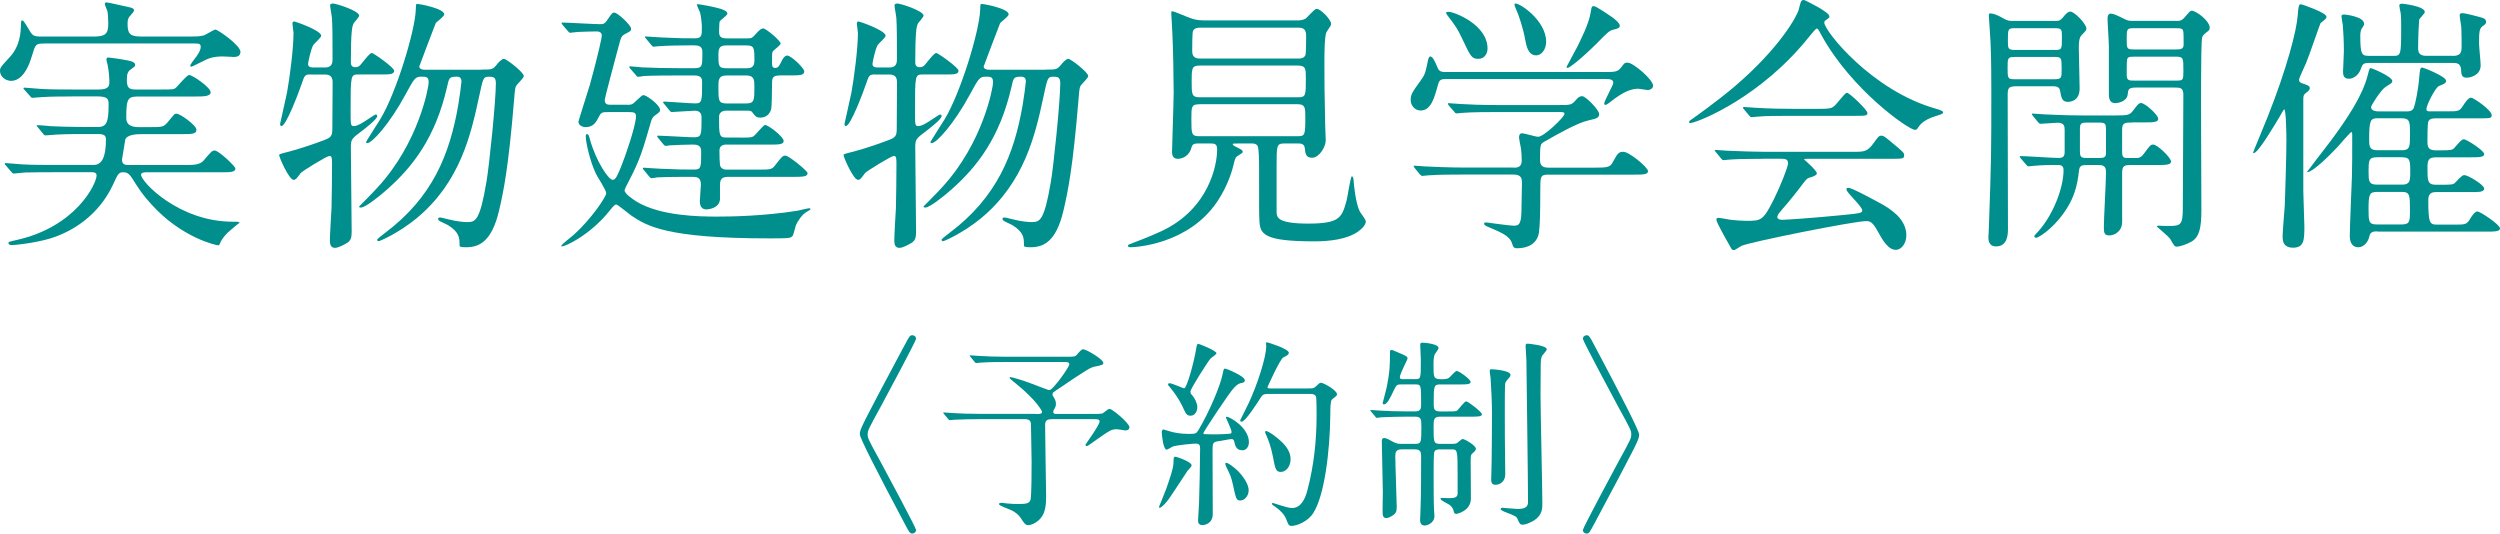
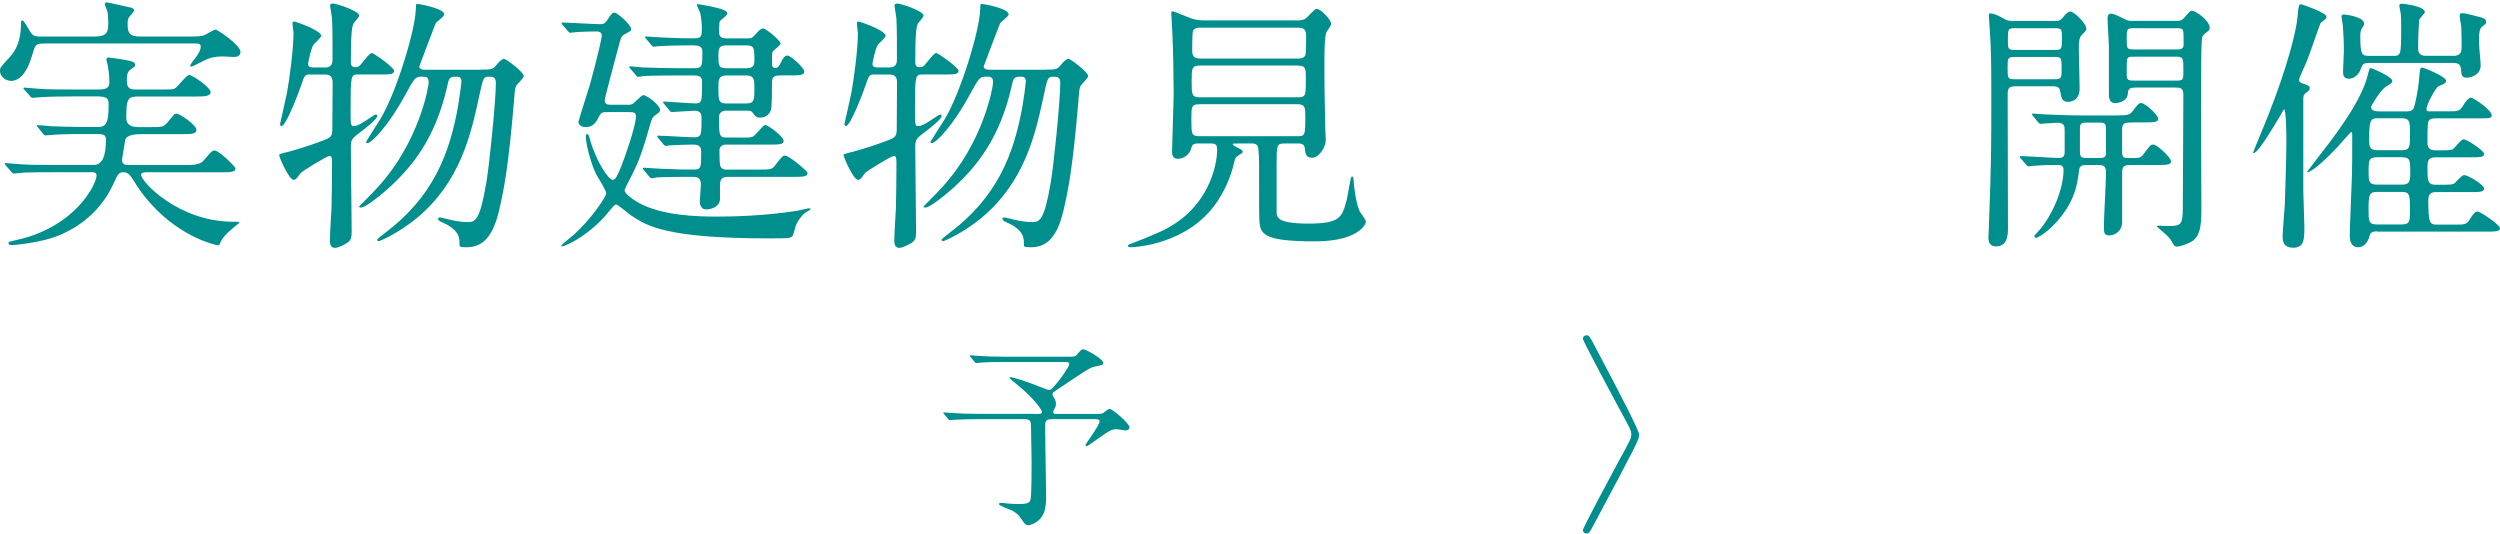
<svg xmlns="http://www.w3.org/2000/svg" id="_レイヤー_2" data-name="レイヤー 2" viewBox="0 0 613.93 131.03">
  <defs>
    <style>
      .cls-1 {
        fill: #008f8d;
      }
    </style>
  </defs>
  <g id="_レイヤー_3" data-name="レイヤー 3">
    <g>
      <path class="cls-1" d="m10.96,10.69c-2.24,0-2.24.13-3.1,2.97-1.78,6.2-4.55,6.2-5.15,6.2-1.25,0-2.71-.99-2.71-2.44,0-.86.26-1.06,2.31-3.3,2.71-2.84,2.77-6.4,2.84-7.85,0-1.12.07-1.25.26-1.25.33,0,.53.26,1.98,2.71.59.92.86,1.25,2.77,1.25h12.67c2.97,0,3.76-.53,3.76-3.17,0-.79-.07-2.31-.2-3.04-.07-.26-.66-1.52-.66-1.78,0-.13.07-.4.46-.4s4.95,1.06,5.54,1.19c.46.07,1.19.26,1.19.79,0,.33-1.06,1.39-1.19,1.58-.26.4-.4.79-.4,1.65,0,2.24.4,3.17,3.17,3.17h12.34c1.12,0,2.11,0,3.17-.26.46-.13,2.51-1.45,2.9-1.45.53,0,6.14,3.83,6.14,5.48,0,.92-.73,1.25-1.52,1.25-.46,0-2.38-.13-2.77-.13-2.57,0-3.7.53-5.08,1.25-.33.13-2.44,1.25-2.64,1.25-.13,0-.33,0-.33-.2,0-.33,1.12-1.78,1.19-1.85.4-.46,1.39-1.85,1.39-2.77,0-.86-.46-.86-1.78-.86H10.96Zm6.67,13c-1.52,0-4.75,0-6.93.13-.46,0-2.31.2-2.71.2-.26,0-.4-.13-.53-.33l-1.58-1.78c-.07-.07-.13-.2-.13-.26s.13-.13.26-.13c.26,0,3.56.26,4.22.33,2.11.13,5.94.13,7.72.13h6.27c2.38,0,2.64-.79,2.64-1.85,0-.99-.13-2.84-.46-4.36-.07-.2-.26-.86-.26-1.12,0-.33.13-.53.46-.53s3.17.4,4.82.73c.86.2,1.78.4,1.78,1.12,0,.33-.33.53-1.06,1.06-.73.46-.99,1.12-.99,2.57,0,1.78.4,2.38,2.11,2.38h6.4c2.71,0,3.04,0,3.56-.46.53-.46,2.64-3.1,3.23-3.1.86,0,5.28,3.1,5.28,4.22,0,1.06-1.85,1.06-3.56,1.06h-13.66c-3.04,0-3.5.07-3.5,5.28,0,2.11,1.98,2.24,3.1,2.24h2.51c3.17,0,3.5,0,4.49-1.12.26-.33,1.52-1.85,1.72-2.05.13-.07.26-.13.53-.13.86,0,4.88,2.84,4.88,3.96,0,1.06-1.19,1.06-3.56,1.06h-9.9c-1.39,0-3.63.13-4.03,1.39,0,.07-.79,4.75-.79,4.88,0,1.06.59,1.32,1.58,1.32h13.73c2.05,0,3.83,0,4.75-1.12,1.85-2.18,2.05-2.44,2.71-2.44.99,0,5.08,3.89,5.08,4.42,0,.92-1.32.92-3.5.92h-18.48c-.07,0-1.19,0-1.19.59,0,1.78,9.31,11.55,22.5,11.55,1.39,0,1.65,0,1.65.26,0,0-2.51,2.05-2.9,2.44-1.06,1.12-1.52,1.78-1.78,2.44-.2.46-.26.66-.53.66-.4,0-8.91-1.78-16.37-10.03-2.18-2.38-2.84-3.43-4.82-6.53-.33-.46-.86-1.39-2.05-1.39s-1.39.4-2.51,2.9c-3.7,7.99-10.36,11.75-15.38,13.33-3.96,1.19-8.78,1.65-9.31,1.65-.4,0-1.06,0-1.06-.46,0-.33.07-.33,1.78-.73,14.85-3.23,19.86-13.92,19.86-15.9,0-.73-.73-.79-1.06-.79h-9.63c-1.52,0-4.75,0-6.93.07-.46,0-2.31.26-2.71.26-.26,0-.4-.2-.53-.33l-1.58-1.85c-.07-.07-.13-.2-.13-.2,0-.13.13-.2.26-.2.26,0,3.56.26,4.22.33,2.11.13,5.94.13,7.72.13h9.63c1.98,0,3.04-1.78,3.04-6.27,0-.99-.46-1.32-2.05-1.32h-3.1c-1.91,0-4.49,0-6.93.13-.46,0-2.31.2-2.71.2-.33,0-.33-.07-.53-.26l-1.39-1.72c-.07-.07-.33-.33-.33-.4s.13-.13.26-.13c.53,0,2.84.2,3.3.26,1.39.07,5.35.2,8.65.2h2.71c2.18,0,2.77-.92,2.77-5.41,0-1.32,0-2.11-2.77-2.11h-6.33Z" />
      <path class="cls-1" d="m76.3,18.28c-1.45,0-1.52.26-2.24,2.38-.59,1.72-3.76,10.3-4.95,10.3-.26,0-.33-.33-.33-.53.07-.4,1.32-5.81,1.72-7.79.59-3.23,1.58-10.62,1.58-14.52,0-.33-.26-1.98-.26-2.31s.07-.53.46-.53c.2,0,6.6,2.18,6.6,3.5,0,.46-1.72,1.91-1.91,2.24-.59.79-1.32,4.36-1.32,4.69,0,.86.86.86,1.39.86h2.84c1.78,0,1.78-1.39,1.78-2.11,0-3.43,0-7.99-.13-9.83,0-.53-.46-2.77-.46-3.3,0-.46.53-.46.73-.46.73,0,6.4,1.78,6.4,2.97,0,.4-1.32,1.72-1.45,2.05-.26.73-.59,1.78-.59,9.37,0,.33,0,1.25,1.06,1.25.59,0,.92-.2,1.19-.46.46-.46,2.31-3.04,2.9-3.04.4,0,5.48,3.56,5.48,4.36,0,.92-1.19.92-3.17.92h-5.54c-1.98,0-1.98.07-1.98,8.98,0,3.37,0,3.7.79,3.7.86,0,2.11-.79,2.9-1.32,2.11-1.39,2.31-1.52,2.51-1.52.26,0,.33.2.33.4,0,.79-3.43,3.37-3.76,3.63-2.38,1.78-2.71,2.05-2.71,3.83,0,3.3.2,17.95.2,20.92,0,1.45-.2,2.11-1.06,2.71-.79.46-2.18,1.25-3.04,1.25-.99,0-1.25-.79-1.25-1.78,0-1.32.33-6.86.4-7.99.07-2.64.13-8.51.13-10.69,0-1.52,0-2.11-.66-2.11-.59,0-6.73,3.76-7.06,4.22-.92,1.25-1.19,1.65-1.72,1.65-1.12,0-3.56-5.54-3.56-6.14,0-.2,1.19-.46,1.39-.53.4-.07,4.36-1.06,9.7-3.1,1.52-.59,1.98-.92,1.98-2.64,0-1.39.07-9.77.07-11.22.07-1.85-.66-2.24-2.05-2.24h-3.3Zm41.84-1.19c2.57,0,2.84,0,3.76-1.12.46-.59,1.32-1.52,1.85-1.52.59,0,4.88,3.3,4.88,4.22,0,.53-1.65,1.98-1.85,2.38-.26.46-.33.79-.53,3.43-1.39,16.7-2.57,22.44-3.7,27.26-1.85,7.85-5.08,8.98-8.12,8.98-1.58,0-1.58-.2-1.58-.59,0-1.65,0-3.1-2.9-4.88-.26-.13-1.65-.79-1.91-.92-.33-.2-.46-.46-.46-.59,0-.33.4-.33.53-.33.26,0,1.45.33,1.78.4,2.51.66,4.36.73,4.75.73,2.05,0,3.17-.07,4.82-9.9.66-3.76,2.31-19.8,2.31-24.22,0-1.58-.73-1.58-1.78-1.58-1.32,0-1.39.46-2.31,4.75-2.05,9.57-4.69,21.12-15.31,29.96-4.49,3.7-9.11,5.68-9.37,5.68-.07,0-.4-.07-.4-.33,0-.2,1.19-1.12,1.98-1.72,11.68-8.78,15.84-19.27,17.95-31.35.33-1.98.79-5.41.79-5.81,0-.53-.13-1.19-1.12-1.19-1.91,0-1.91.26-2.44,2.64-2.84,12.27-8.32,19.4-14.65,25.01-2.11,1.91-5.48,4.49-6.47,4.49-.13,0-.46,0-.46-.26.4-.4,3.43-3.43,4.55-4.69,10.16-11.02,12.54-24.68,12.54-25.74,0-1.45-.59-1.45-1.85-1.45-1.45,0-1.72.46-3.83,4.36-3.96,7.33-8.25,11.95-9.37,11.95-.2,0-.33-.07-.33-.26,0-.13,2.97-4.75,3.5-5.61,3.89-6.4,8.51-21.58,8.71-26.79.07-1.32,0-1.52.4-1.52.46,0,6.6,1.12,6.6,2.57,0,.53-1.85,1.78-2.11,2.18-.73,1.85-3.37,8.84-4.03,10.62,0,.59.73.79,1.19.79h13.99Z" />
      <path class="cls-1" d="m154.04,25.74c.99,0,1.25-.07,1.91-.73,1.58-1.45,1.72-1.65,2.11-1.65.66,0,4.03,2.38,4.03,3.63,0,.4-.07.53-1.19,1.32-.73.46-.92,1.19-1.06,1.65-1.85,6.4-2.64,9.24-5.28,14.25-.13.26-1.19,2.24-1.19,2.51,0,.86,2.18,2.31,3.04,2.84,5.87,3.5,15.31,3.63,19.73,3.63,3.3,0,11.55-.13,19.73-1.45.59-.13,2.51-.59,2.71-.59.26,0,.46,0,.46.2,0,.13-.13.2-1.12.79-.86.53-1.98,1.98-2.51,3.3-.13.33-.53,2.24-.79,2.51-.53.59-1.06.59-5.74.59-25.41,0-30.09-3.1-33.86-5.61-.59-.4-3.3-2.71-3.7-2.71s-.79.53-1.72,1.65c-4.55,5.68-10.62,8.65-11.68,8.65-.07,0-.07-.07-.07-.13,0-.4,2.71-2.38,3.17-2.84,4.22-3.83,7.85-9.24,7.85-10.1,0-.79-2.18-4.03-2.51-4.75-1.58-3.3-2.51-7.92-2.51-9.17,0-.2,0-.59.26-.59.4,0,.53.33.79,1.39,1.52,5.35,4.55,9.83,5.54,9.83.73,0,1.06-.79,2.04-3.1,1.19-2.9,3.7-10.36,3.7-12.47,0-.92-.46-1.06-1.65-1.06h-5.15c-1.25,0-1.72,0-2.18.92-.79,1.52-1.45,2.77-3.37,2.77-.92,0-1.78-.53-1.78-1.32,0-.26,2.44-7.79,2.84-9.17,2.05-7.46,2.9-11.55,2.9-11.95,0-.79-.59-1.06-1.19-1.06-1.58,0-3.17.07-4.75.13-.26,0-1.52.2-1.78.2s-.4-.13-.59-.4l-1.32-1.52c-.2-.33-.26-.4-.26-.46,0-.13.13-.13.26-.13,1.25,0,7.72.4,9.17.4.92,0,1.19-.13,1.78-.99,1.12-1.65,1.25-1.85,1.78-1.85.73,0,4.09,3.04,4.09,3.96,0,.53-.13.59-1.39,1.25-.99.53-1.06.73-1.65,2.97-.66,2.44-3.43,12.8-3.43,13.26,0,1.19.73,1.19,1.72,1.19h3.76Zm27.72,8.05c1.85,0,2.71,0,3.17-.26.59-.26,2.44-2.84,2.97-2.84.73,0,4.55,2.84,4.55,3.96,0,.86-1.39.86-3.5.86h-10.69c-.92,0-1.58.46-1.58,1.45,0,.73,0,3.56.26,3.96.2.4.73.73,1.32.73h7.92c3.04,0,3.37,0,4.22-1.12,1.65-2.11,1.78-2.31,2.51-2.31.79,0,5.41,3.76,5.41,4.29,0,.92-1.32.92-3.5.92h-16.1c-1.85,0-1.91,1.06-1.91,2.31v3.3c-.26,2.05-2.64,2.38-3.37,2.38-1.58,0-1.58-1.65-1.58-1.98,0-.66.26-3.56.26-4.16,0-1.85-1.12-1.85-2.38-1.85-1.52,0-6.07,0-8.38.13-.2.07-1.19.2-1.39.2s-.33-.2-.59-.46l-1.25-1.52c-.26-.26-.26-.33-.26-.4,0-.13.07-.2.2-.2.26,0,3.5.26,4.16.26,4.69.2,5.35.2,8.18.2,1.78,0,1.78-.46,1.78-4.49,0-1.52-1.06-1.65-2.11-1.65-1.32,0-4.49.13-5.67.2-.13.07-.79.13-.92.13-.2,0-.33-.13-.59-.4l-1.25-1.52c-.2-.2-.26-.33-.26-.46s.07-.13.2-.13c1.39,0,7.46.4,8.71.4,1.98,0,1.98-.46,1.98-4.75,0-.53,0-1.78-1.65-1.78-.79,0-5.15.33-5.68.33-.2,0-.33-.13-.59-.46l-1.25-1.52c-.26-.26-.26-.33-.26-.4,0-.13.07-.2.2-.2.73,0,6.47.46,7.72.46,1.65,0,1.65-.59,1.65-5.41,0-1.45-1.32-1.45-2.04-1.45h-3.96c-1.52,0-6.01,0-8.32.13-.26.07-1.19.2-1.45.2-.2,0-.33-.2-.53-.46l-1.32-1.52c-.26-.26-.26-.33-.26-.4,0-.13.07-.2.26-.2.46,0,2.51.26,2.9.26,3.04.13,5.94.2,9.04.2h3.7c2.05,0,2.05-.46,2.05-3.96,0-1.65-1.12-1.65-2.64-1.65-2.71,0-6.14.07-7.92.2-.2,0-1.19.13-1.39.13-.26,0-.33-.13-.59-.4l-1.25-1.52c-.26-.33-.33-.33-.33-.46s.13-.13.26-.13c.26,0,3.5.26,4.16.26,4.42.2,5.21.2,7.79.2,1.78,0,1.78-.66,1.78-2.84,0-.79-.26-2.97-.46-3.56-.13-.26-.79-1.72-.79-1.85s.2-.13.26-.13c.46,0,4.62.79,5.54,1.12.66.2,1.72.59,1.72,1.19,0,.46-1.78,1.58-1.91,1.98-.07.13-.13,1.98-.13,2.38,0,1.06.2,1.72,1.85,1.72h5.21c.99,0,1.12-.13,2.18-1.32.66-.73,1.12-1.12,1.58-1.12.73,0,4.29,3.04,4.29,3.7,0,.4-1.52,1.52-1.78,1.78-.33.33-.33.59-.33,2.57,0,1.12,0,1.65.79,1.65.73,0,.99-.46,1.65-1.85.26-.53.73-1.19,1.32-1.19.92,0,4.16,3.1,4.16,3.89,0,.99-1.19.99-3.56.99h-2.31c-2.05,0-2.05.73-2.05,2.18,0,2.05-.07,5.48-.2,6.07-.46,1.72-1.78,2.11-2.64,2.11-1.06,0-1.32-.4-1.85-1.12-.4-.59-.66-.59-1.85-.59h-4.75c-1.39,0-1.72.99-1.72,1.39,0,4.55,0,5.21,1.72,5.21h3.5Zm-3.23-22.64c-1.45,0-2.11.26-2.11,2.18,0,2.9,0,3.43,2.11,3.43h4.62c.92,0,2.11,0,2.11-1.78,0-3.3,0-3.83-2.11-3.83h-4.62Zm-.2,7.39c-1.91,0-1.91,1.19-1.91,2.77,0,3.3,0,4.09,1.91,4.09h4.95c1.98,0,1.98-.86,1.98-4.03,0-1.65,0-2.84-1.98-2.84h-4.95Z" />
      <path class="cls-1" d="m214.9,18.28c-1.45,0-1.52.26-2.24,2.38-.59,1.72-3.76,10.3-4.95,10.3-.26,0-.33-.33-.33-.53.07-.4,1.32-5.81,1.72-7.79.59-3.23,1.58-10.62,1.58-14.52,0-.33-.26-1.98-.26-2.31s.07-.53.46-.53c.2,0,6.6,2.18,6.6,3.5,0,.46-1.72,1.91-1.91,2.24-.59.79-1.32,4.36-1.32,4.69,0,.86.86.86,1.39.86h2.84c1.78,0,1.78-1.39,1.78-2.11,0-3.43,0-7.99-.13-9.83,0-.53-.46-2.77-.46-3.3,0-.46.53-.46.73-.46.73,0,6.4,1.78,6.4,2.97,0,.4-1.32,1.72-1.45,2.05-.26.73-.59,1.78-.59,9.37,0,.33,0,1.25,1.06,1.25.59,0,.92-.2,1.19-.46.46-.46,2.31-3.04,2.9-3.04.4,0,5.48,3.56,5.48,4.36,0,.92-1.19.92-3.17.92h-5.54c-1.98,0-1.98.07-1.98,8.98,0,3.37,0,3.7.79,3.7.86,0,2.11-.79,2.9-1.32,2.11-1.39,2.31-1.52,2.51-1.52.26,0,.33.2.33.4,0,.79-3.43,3.37-3.76,3.63-2.38,1.78-2.71,2.05-2.71,3.83,0,3.3.2,17.95.2,20.92,0,1.45-.2,2.11-1.06,2.71-.79.46-2.18,1.25-3.04,1.25-.99,0-1.25-.79-1.25-1.78,0-1.32.33-6.86.4-7.99.07-2.64.13-8.51.13-10.69,0-1.52,0-2.11-.66-2.11-.59,0-6.73,3.76-7.06,4.22-.92,1.25-1.19,1.65-1.72,1.65-1.12,0-3.56-5.54-3.56-6.14,0-.2,1.19-.46,1.39-.53.4-.07,4.36-1.06,9.7-3.1,1.52-.59,1.98-.92,1.98-2.64,0-1.39.07-9.77.07-11.22.07-1.85-.66-2.24-2.05-2.24h-3.3Zm41.84-1.19c2.57,0,2.84,0,3.76-1.12.46-.59,1.32-1.52,1.85-1.52.59,0,4.88,3.3,4.88,4.22,0,.53-1.65,1.98-1.85,2.38-.26.46-.33.79-.53,3.43-1.39,16.7-2.57,22.44-3.7,27.26-1.85,7.85-5.08,8.98-8.12,8.98-1.58,0-1.58-.2-1.58-.59,0-1.65,0-3.1-2.9-4.88-.26-.13-1.65-.79-1.91-.92-.33-.2-.46-.46-.46-.59,0-.33.4-.33.53-.33.26,0,1.45.33,1.78.4,2.51.66,4.36.73,4.75.73,2.05,0,3.17-.07,4.82-9.9.66-3.76,2.31-19.8,2.31-24.22,0-1.58-.73-1.58-1.78-1.58-1.32,0-1.39.46-2.31,4.75-2.05,9.57-4.69,21.12-15.31,29.96-4.49,3.7-9.11,5.68-9.37,5.68-.07,0-.4-.07-.4-.33,0-.2,1.19-1.12,1.98-1.72,11.68-8.78,15.84-19.27,17.95-31.35.33-1.98.79-5.41.79-5.81,0-.53-.13-1.19-1.12-1.19-1.91,0-1.91.26-2.44,2.64-2.84,12.27-8.32,19.4-14.65,25.01-2.11,1.91-5.48,4.49-6.47,4.49-.13,0-.46,0-.46-.26.4-.4,3.43-3.43,4.55-4.69,10.16-11.02,12.54-24.68,12.54-25.74,0-1.45-.59-1.45-1.85-1.45-1.45,0-1.72.46-3.83,4.36-3.96,7.33-8.25,11.95-9.37,11.95-.2,0-.33-.07-.33-.26,0-.13,2.97-4.75,3.5-5.61,3.89-6.4,8.51-21.58,8.71-26.79.07-1.32,0-1.52.4-1.52.46,0,6.6,1.12,6.6,2.57,0,.53-1.85,1.78-2.11,2.18-.73,1.85-3.37,8.84-4.03,10.62,0,.59.73.79,1.19.79h13.99Z" />
      <path class="cls-1" d="m294.09,35.24c-.4,0-1.25,0-1.45.86-.53,2.18-2.24,2.9-3.43,2.9-.92,0-1.39-.59-1.39-1.72,0-1.19.4-12.34.4-14.52,0-3.43-.13-10.95-.33-14.78,0-.73-.26-4.29-.26-4.69,0-.2,0-.53.2-.53.53,0,3.89,1.52,4.62,1.72.53.2,1.52.53,3.17.53h22.83c.79,0,1.25,0,2.11-.4.46-.26,2.18-2.44,2.77-2.44.99,0,3.56,2.64,3.56,3.7,0,.26-.2.59-.26.66-.13.2-.73,1.12-.86,1.32-.53.92-.53,5.74-.53,7.46,0,4.69,0,6.67.2,15.77,0,.46.13,2.84.13,3.37,0,1.58-1.58,4.29-3.37,4.29-1.52,0-1.65-1.06-1.78-2.38-.13-1.12-1.06-1.12-1.58-1.12h-3.56c-1.78,0-1.78.66-1.78,5.35v11.28c0,1.45,0,3.04,7.85,3.04s8.18-1.65,9.31-5.54c.26-.92.99-6.07,1.32-6.07.13,0,.33.2.4.66.07,1.32.53,6.01,1.58,8.05.2.33,1.45,1.91,1.45,2.38,0,.66-.73,1.65-1.85,2.44-2.77,1.98-7.13,2.44-10.76,2.44-12.8,0-13.4-1.85-13.53-5.35-.07-1.19-.07-2.38-.07-12.74,0-1.19,0-4.82-.4-5.41-.4-.53-.99-.53-1.32-.53h-3.5c-1.12,0-1.25,0-1.25.2,0,.26.73.59.99.73,1.19.59,1.45.73,1.45,1.06s-.07.33-.92.86c-.79.46-.92.73-1.12,1.58-.4,1.78-1.45,5.74-4.16,9.77-7.13,10.69-20.39,11.28-21.32,11.28-.26,0-.66-.07-.66-.33,0-.2.26-.4.53-.46,1.91-.73,4.88-1.85,7.72-3.17,11.81-5.54,13.66-16.5,13.66-20,0-1.32-.46-1.52-1.58-1.52h-3.23Zm.53-9.64c-2.05,0-2.05.59-2.05,3.56,0,3.76,0,4.29,1.98,4.29h24.15c1.78,0,1.85-.33,1.85-4.69,0-2.24,0-3.17-1.91-3.17h-24.02Zm.13-9.5c-2.11,0-2.11.59-2.11,3.96,0,3.1,0,3.83,1.98,3.83h24.15c1.91,0,1.91-.46,1.91-4.62,0-2.38,0-3.17-1.98-3.17h-23.96Zm.13-9.31c-.59,0-1.52,0-1.91.79-.2.4-.2,4.16-.2,5.02,0,1.78,1.32,1.78,2.18,1.78h23.82c.46,0,1.39,0,1.78-.79.2-.4.2-3.96.2-4.55,0-.92,0-2.24-1.72-2.24h-24.15Z" />
-       <path class="cls-1" d="m393.88,17.69c2.57,0,3.37,0,4.22-1.12.73-.99.86-1.19,1.58-1.19,1.39,0,6.27,4.16,6.27,5.68,0,.73-.86,1.06-1.32,1.06-.2,0-2.05-.33-2.31-.33-1.58,0-3.56.59-6.93,3.3-.53.4-.86.66-1.19.66-.13,0-.26-.13-.26-.26,0-.73,2.24-4.55,2.24-5.15,0-.86-.86-.92-1.78-.92h-39.13c-1.19,0-1.78,0-2.11,1.32-.86,3.04-1.65,6.4-4.29,6.4-1.39,0-2.44-1.19-2.44-2.57s.33-1.85,2.38-4.69c1.12-1.52,1.25-1.98,1.91-5.28.07-.2.2-.73.53-.73.59,0,1.12,1.19,1.85,2.9.4.92,1.25.92,1.91.92h38.87Zm-22.24,23.49c.79,0,2.05,0,2.05-1.72,0-.79-.07-2.31-.2-3.1-.2-.99-.46-2.31-.46-2.57,0-.2,0-1.06.73-1.06.59,0,3.37.86,3.96.86,1.45,0,6.47-4.88,6.47-5.61,0-.46-.33-.46-1.25-.46h-15.51c-1.58,0-6.07,0-8.32.2-.26,0-1.19.13-1.45.13-.2,0-.33-.13-.53-.4l-1.32-1.52q-.26-.33-.26-.46c0-.13.13-.13.2-.13.46,0,2.44.2,2.9.2,1.91.13,5.35.26,9.11.26h14.91c2.97,0,3.23,0,4.22-1.12.66-.79,1.06-1.06,1.65-1.06.86,0,4.16,3.37,4.16,4.36s-.59,1.12-2.57,1.58c-2.77.59-7.72,3.43-10.96,5.28-.86.53-.99.59-.99,4.55,0,1.78,1.45,1.78,2.11,1.78h11.42c2.71,0,3.63-.07,4.22-1.12,1.25-2.24,1.45-2.77,2.71-2.77,1.45,0,6.07,3.83,6.07,4.75,0,.86-1.32.86-3.5.86h-21.05c-1.91,0-1.91.53-1.91,3.89,0,4.95-.07,8.58-.33,10.36-.46,2.77-2.77,3.83-5.35,3.83-.92,0-.99-.4-1.25-1.19-.53-1.78-2.57-2.64-5.35-3.83-.79-.33-1.52-.59-1.52-.99,0-.33.4-.33.59-.33.13,0,5.54.79,6.6.79,1.12,0,1.91,0,1.98-3.37,0-1.45.13-6.14.13-7.13,0-1.12-.2-2.05-2.05-2.05h-12.67c-1.58,0-6.07,0-8.38.2-.2,0-1.12.13-1.39.13-.2,0-.33-.13-.59-.4l-1.25-1.52q-.26-.33-.26-.46c0-.13.13-.13.2-.13.46,0,2.44.2,2.9.2,1.91.07,5.35.26,9.11.26h12.28Zm-15.91-38.28c1.32,0,9.57,3.1,9.57,9.04,0,1.25-.79,2.51-2.24,2.51-1.65,0-1.91-.53-3.89-4.75-1.32-2.77-1.52-3.04-3.83-6.07-.07-.13-.26-.46-.2-.59.07-.13.46-.13.59-.13Zm23.96,7.33c0,1.98-1.19,3.37-2.44,3.37-2.05,0-2.44-2.51-2.71-3.89-.4-2.44-1.65-6.27-2.24-7.46-.07-.2-.53-1.12-.33-1.32.59-.66,7.72,3.89,7.72,9.31Zm18.08-3.96c0,.59-.26.66-1.45.99-1.12.26-1.45.59-4.03,3.23-4.09,4.09-6.93,6.2-7.33,6.2-.13,0-.26-.13-.26-.26,0-.07,2.31-4.29,2.57-4.82.73-1.45,2.97-5.81,3.37-8.65.2-1.25.26-1.45.66-1.45s.92.33,1.25.53c1.72,1.06,5.21,3.17,5.21,4.22Z" />
-       <path class="cls-1" d="m414.81,29.96c0-.26.2-.4.99-.92.46-.33,5.87-4.16,10.16-7.79,11.28-9.64,15.44-17.49,15.77-18.94.53-2.05.53-2.31,1.32-2.31.07,0,6.2,2.9,6.2,4.03,0,.33-.13.4-.79.86-.4.2-.46.4-.46.66,0,2.05,11.68,16.7,27.32,21.12q1.85.53,1.85.86c0,.4-.2.46-1.85.99-.86.26-3.23,1.06-4.22,2.71-.26.46-.46.66-.86.66-1.45,0-15.51-9.7-22.97-23.3-.73-1.39-.86-1.58-1.12-1.58s-1.32,1.32-1.85,1.98c-11.68,14.65-26.53,20.72-28.91,21.18-.2.07-.59.13-.59-.2Zm18.15,9.04c-4.88,0-6.53.07-8.32.2-.2,0-1.19.13-1.39.13-.26,0-.33-.13-.59-.4l-1.25-1.52c-.13-.2-.33-.4-.33-.46,0-.13.13-.13.26-.13.46,0,2.51.2,2.9.2,3.23.13,6.73.26,9.04.26h21.78c2.77,0,3.5,0,5.08-2.18.99-1.39,1.25-1.78,1.85-1.78.53,0,.73.13,2.24,1.39,3.37,2.77,3.37,2.84,3.37,3.43,0,.86-.33.86-3.43.86h-20.19c-.66,0-.92,0-.92.2,0,0,3.1,2.64,3.1,3.37q0,.59-1.98,1.12c-.53.2-.66.4-2.31,2.57-1.39,1.85-4.09,5.08-4.49,5.48-.26.33-.92.99-.92,1.58s.92.66,1.19.66c.86,0,7.06-.4,14.39-1.12,4.75-.46,5.28-.53,5.28-1.19,0-.99-3.89-4.36-3.89-5.15,0-.33.26-.4.46-.4.99,0,7.52,3.63,8.38,4.09,1.78,1.06,5.87,3.43,5.87,7.59,0,2.11-1.32,3.56-2.57,3.56-1.91,0-3.3-2.44-4.49-4.62-1.25-2.24-1.85-2.44-2.77-2.44-3.04,0-28.38,5.08-30.62,6.07-.33.13-1.58,1.06-1.91,1.06-.2,0-.53-.13-.66-.46-1.32-2.31-3.63-6.4-3.63-7,0-.46.33-.46.53-.46.46,0,2.51.4,2.9.46.92.13,2.77.26,3.89.26,3.7,0,4.16,0,6.86-5.41,1.58-3.17,3.43-7.92,3.43-8.71,0-1.12-.86-1.12-1.98-1.12h-4.16Zm13.73-12.27c3.23,0,3.37-.13,4.69-1.72,1.06-1.25,1.85-2.24,2.18-2.24.59,0,5.02,4.22,5.02,4.95s-.33.73-3.5.73h-15.18c-4.03,0-5.94,0-8.38.2-.2,0-1.19.13-1.39.13s-.33-.13-.59-.4l-1.25-1.52c-.26-.26-.26-.33-.26-.46,0-.07.07-.13.2-.13.46,0,2.51.2,2.9.2,3.23.2,6.4.26,9.04.26h6.53Z" />
      <path class="cls-1" d="m504.63,5.15c.79,0,1.19,0,1.85-.73.4-.46,1.19-1.58,1.91-1.58,1.06,0,3.96,3.04,3.96,4.16,0,.4-.07.53-1.19,1.65-.66.66-.66,2.24-.66,3.23,0,1.39.2,8.25.2,9.83,0,3.23-2.44,3.3-2.9,3.3-1.39,0-1.58-.92-1.91-2.77-.2-1.06-1.12-1.06-2.11-1.06h-8.51c-2.24,0-2.24.53-2.24,2.57,0,8.98.07,23.36.07,32.34,0,1.25,0,4.42-2.9,4.42-1.91,0-1.91-1.65-1.91-2.31,0-.2.13-1.78.13-2.57.59-16.83.59-17.95.59-33.33,0-7.92-.13-10.49-.2-12.08-.07-.73-.4-6.07-.4-6.27,0-.26,0-.66.26-.66,1.19,0,2.64.86,3.23,1.19,1.12.66,1.58.66,2.51.66h10.23Zm-9.9,8.84c-1.72,0-1.72.33-1.72,2.57,0,2.64,0,2.9,1.72,2.9h9.83c1.72,0,1.72-.4,1.72-2.44,0-2.77,0-3.04-1.72-3.04h-9.83Zm9.77-1.72c1.85,0,1.85-.13,1.85-3.04,0-2.05,0-2.31-1.85-2.31h-9.57c-1.85,0-1.85.13-1.85,3.04,0,1.98,0,2.31,1.85,2.31h9.57Zm19.07,17.82c-1.72,0-2.44,0-2.44,1.78v5.41c0,.73.07,1.52,1.06,1.52h2.31c.59,0,1.25,0,1.98-1.06,1.52-2.05,1.65-2.24,2.31-2.24.99,0,4.36,3.23,4.36,4.16,0,.86-1.39.86-3.5.86h-6.4c-1.52,0-2.11.2-2.11,1.85v12.14c0,2.31-1.91,3.3-3.1,3.3-1.39,0-1.39-.79-1.39-2.18,0-1.91.53-11.22.53-13.33,0-1.72-.86-1.78-2.11-1.78h-2.31c-1.58,0-2.11.07-2.24,1.58-.4,3.37-1.06,7.19-5.02,11.88-2.71,3.17-5.15,4.42-5.48,4.42-.2,0-.46-.2-.46-.4,0-.13.13-.26.99-1.19,3.43-3.76,6.2-10.43,6.2-15.05,0-.92-.46-1.25-1.32-1.25-.92,0-3.89,0-5.87.2-.2,0-1.19.13-1.39.13-.26,0-.4-.13-.59-.4l-1.32-1.52q-.26-.33-.26-.46c0-.13.13-.13.26-.13,1.32,0,7.85.46,9.31.46,1.06,0,1.45-.4,1.45-1.45v-5.48c0-.86-.13-1.72-1.72-1.72-.59,0-3.76.26-4.22.26-.2,0-.33-.13-.59-.4l-1.25-1.52q-.26-.33-.26-.46c0-.13.13-.13.2-.13.46,0,2.44.2,2.9.2,1.91.07,5.35.26,9.11.26h8.32c2.84,0,3.43-.07,4.22-1.06,1.32-1.78,1.52-1.98,2.11-1.98.86,0,4.16,2.84,4.16,3.89,0,.86-1.39.86-3.5.86h-2.9Zm-8.51,8.71c1.32,0,1.98,0,2.11-.92v-5.87c0-1.85-.2-1.91-2.11-1.91h-2.18c-1.65,0-2.11,0-2.11,1.58v5.54c0,1.58.53,1.58,2.11,1.58h2.18Zm19.34-33.66c.86,0,1.39,0,2.24-1.06.79-.92,1.19-1.45,1.58-1.45.99,0,4.42,2.38,4.42,4.22,0,.46-.26.66-.33.73-1.12.86-1.32,1.06-1.52,1.58-.2.66-.26,6.73-.26,9.44-.07,4.69.07,27.72.07,32.93,0,4.55-.53,6.73-2.51,7.85-1.19.66-2.84,1.19-3.5,1.19-.53,0-.66-.13-1.58-1.78-.33-.66-3.37-3.1-3.37-3.17,0-.2.4-.2.53-.2.73.07,1.91.07,2.64.07,2.84,0,3.23-.4,3.23-4.69,0-3.89.13-23.16.13-27.52,0-1.72-.73-1.78-2.18-1.78h-9.31c-1.98,0-2.05.4-2.18,1.72-.2,1.78-2.57,2.11-2.97,2.11-.79,0-1.65-.26-1.65-2.11v-11.81c0-1.06-.33-5.87-.33-7,0-.26.13-1.06.73-1.06.73,0,1.25.26,3.43,1.32.92.46,1.25.46,2.05.46h10.62Zm-10.23,1.78c-1.91,0-1.91.13-1.91,2.71,0,2.38,0,2.51,1.91,2.51h10.16c.99,0,1.91,0,1.91-1.19,0-1.12,0-3.17-.13-3.43-.2-.59-.79-.59-1.78-.59h-10.16Zm.07,7c-1.32,0-1.78,0-1.91.86-.07.26-.07,3.17-.07,3.56,0,1.45.53,1.45,1.98,1.45h10.03c1.91,0,1.91-.07,1.91-2.51,0-3.04,0-3.37-1.91-3.37h-10.03Z" />
      <path class="cls-1" d="m559.75,28.77c-1.25,2.05-5.21,8.84-6.33,8.84-.07,0-.13-.07-.13-.13,0-.13,3.3-7.99,3.63-8.91,4.69-11.81,7.06-21.05,7.33-24.75.2-2.44.26-2.77.86-2.77.13,0,6.2,2.05,6.2,3.04,0,.46-.07.46-1.45,1.58-.13.2-2.9,8.32-3.56,9.83-.26.66-1.72,3.63-1.72,4.09,0,.59.59.86.92.92,1.19.4,1.72.59,1.72,1.12,0,.46-.4.79-.86,1.12-.59.46-.73.66-.73,1.58v22.64c0,1.32.26,7.33.26,8.51,0,3.3,0,5.35-2.77,5.35-2.57,0-2.57-1.91-2.57-2.84,0-1.19.46-6.47.53-7.52.07-2.38.4-11.55.4-16.1,0-.99-.07-7.39-.53-7.52-.13,0-1.06,1.65-1.19,1.91Zm24.09,28.05c-.73,0-1.78,0-1.98,1.19-.33,1.52-1.45,2.71-2.71,2.71-2.11,0-2.11-2.31-2.11-2.77,0-2.05.46-12.47.53-14.78.07-2.18.07-5.21.07-10.16,0-.07,0-.59-.26-.59-.13,0-2.97,3.23-3.37,3.7-5.68,6.01-7.46,6.4-7.46,6.07,0-.07,5.02-6.53,5.81-7.59,3.96-5.35,7.85-11.09,9.11-16.23.2-.79.4-1.65.66-1.65.4,0,5.35,2.11,5.35,3.17,0,.46-.2.53-1.65,1.45-1.06.66-3.56,4.49-3.56,4.95s.33,1.06,1.85,1.06h7.06c.59,0,1.25-.13,1.58-.86.33-.79,1.12-4.55,1.32-7.33.2-2.31.26-2.57.79-2.57.26,0,5.81,2.18,5.81,3.23,0,.59-.33.73-1.78,1.32-.86.4-3.04,4.69-3.04,5.61,0,.59.4.59.86.59h4.22c2.77,0,3.04,0,3.96-1.45.4-.59,1.19-1.91,1.91-1.91.59,0,5.08,3.04,5.08,4.29,0,.79-.33.79-3.5.79h-10.1c-.79,0-1.72,0-1.98.86-.2.53-.2,4.03-.2,5.02,0,1.65.73,1.98,2.18,1.98h1.06c2.57,0,2.97-.13,3.3-.53,1.45-1.65,1.91-2.18,2.38-2.18.73,0,5.02,2.77,5.02,3.63,0,.79-1.39.79-3.5.79h-8.32c-1.98,0-2.11.79-2.11,2.71,0,2.97,0,4.03,2.05,4.03h1.45c2.38,0,2.9-.07,3.23-.46,1.72-1.78,1.91-1.91,2.38-1.91.73,0,4.82,2.31,4.82,3.37,0,.46-.66.66-1.06.73-.79.07-1.19.07-2.44.07h-8.25c-.66,0-1.98,0-1.98,1.85,0,5.87.33,6.14,2.24,6.14h4.09c2.77,0,3.1,0,3.96-1.45.4-.66,1.12-1.78,1.78-1.78s5.54,3.23,5.54,4.16c0,.79-1.39.79-3.56.79h-26.53Zm18.48-43.09c2.05,0,2.18-.99,2.18-2.31s0-3.3-.07-4.62c0-.4-.4-2.51-.4-2.97s.13-.59.73-.59c.73,0,3.89.86,4.09.92,1.06.26,1.65.46,1.65,1.19,0,.46-.07.53-.99,1.19-.59.59-.73,1.12-.73,4.09,0,.79.4,4.55.4,5.41,0,2.51-2.64,3.04-3.43,3.04-1.25,0-1.32-.79-1.39-2.05-.13-1.52-1.06-1.58-2.11-1.58h-20.46c-1.39,0-1.65.33-1.98,1.32-.59,1.85-2.05,2.57-2.97,2.57-1.45,0-1.45-1.12-1.45-1.85,0-.53.2-4.16.2-4.95,0-2.57-.13-4.62-.26-6.4-.07-.33-.33-1.85-.33-2.18s.4-.4.66-.4c.33,0,4.88.53,4.88,2.24,0,.4-.07.53-.59,1.25-.26.46-.33,1.25-.33,1.72,0,4.69.4,4.95,2.18,4.95h5.81c1.98,0,2.05-.07,2.05-6.93,0-1.32,0-2.71-.13-3.63-.07-.26-.33-1.52-.33-1.85,0-.4.59-.4.73-.4s5.54.59,5.54,2.05c0,.33-1.32,1.58-1.39,1.91-.07.4-.26,4.55-.26,7.06,0,1.58,1.06,1.78,2.11,1.78h6.4Zm-12.41,31.61c1.85,0,1.98-.92,1.98-2.9,0-3.23,0-3.83-2.31-3.83h-5.61c-2.31,0-2.31.59-2.31,3.76,0,1.91,0,2.97,1.98,2.97h6.27Zm0,9.77c1.91,0,1.91-.92,1.91-3.43,0-3.7,0-4.55-1.98-4.55h-6.14c-1.85,0-2.05.66-2.05,4.16,0,2.97,0,3.83,1.98,3.83h6.27Zm-.13-18.21c2.05,0,2.05-.86,2.05-4.03,0-2.9,0-3.83-2.05-3.83h-5.87c-1.78,0-2.11.46-2.11,5.08,0,1.72,0,2.77,1.98,2.77h6Z" />
-       <path class="cls-1" d="m222.24,84.6c1.09-2.08,1.24-2.28,1.83-2.28.3,0,.89.25.89.89,0,.49-7.62,14.7-8.61,16.53-3.27,5.94-3.27,6.04-3.27,6.93s0,.99,3.27,6.93c.99,1.83,8.61,16.04,8.61,16.53,0,.64-.59.89-.89.89-.59,0-.74-.2-1.78-2.18q-11.14-20.94-11.14-22.18c0-1.24,0-1.29,11.09-22.08Z" />
      <path class="cls-1" d="m254.27,101.67c1.14,0,1.63,0,1.63-.59,0-.05-1.14-2.62-6.48-6.93-1.34-1.09-1.48-1.19-1.48-1.39,0-.15.2-.15.25-.15.2,0,2.77.69,4.7,1.44.74.25,4.46,1.73,4.6,1.73.45,0,.64.05,2.28-1.98.59-.69,2.82-3.76,2.82-4.36,0-.54-.59-.54-1.19-.54h-14.35c-1.19,0-4.5,0-6.24.15-.15,0-.89.1-1.04.1-.2,0-.3-.1-.45-.3l-.94-1.14q-.25-.25-.25-.35c0-.1.1-.1.2-.1.3,0,1.83.15,2.18.15,1.44.1,3.96.2,6.78.2h14.65c1.53,0,2.08,0,2.47-.45.74-.89,1.19-1.39,1.58-1.39.79,0,4.95,2.48,4.95,3.32,0,.49-.2.54-2.08.94-1.09.2-1.88.69-8.86,5.4-1.44.94-1.53.99-1.53,1.44,0,.25.1.4.3.69.3.45.54.99.54,1.68,0,.2-.05.59-.25.94-.3.49-.4.64-.4.99,0,.49.45.49.94.49h8.81c2.18,0,2.33-.1,2.52-.25.94-.74,1.24-.99,1.58-.99.64,0,4.85,3.51,4.85,4.5,0,.64-.64.79-.94.79s-1.78-.3-2.13-.3c-1.34,0-1.73.25-5.1,2.62-.5.35-2.08,1.53-2.28,1.53s-.35-.15-.35-.35c0-.1,3.46-4.8,3.46-5.69,0-.54-.4-.59-1.49-.59h-9.95c-1.04,0-1.93.05-1.93,1.39,0,1.88.25,17.08.25,17.47,0,1.78-.1,4.01-1.29,5.4-.99,1.24-2.48,1.78-3.07,1.78-.74,0-.99-.4-1.93-1.83-.3-.5-1.14-1.34-2.33-1.88-.5-.25-2.97-1.04-2.97-1.49,0-.2.4-.3.59-.3s1.09.15,1.29.15c.94.1,1.83.15,2.72.15,2.13,0,2.87-.1,3.17-1.09.25-.99.25-7.72.25-9.36,0-1.29-.15-7.42-.15-8.81,0-.69,0-1.58-1.49-1.58h-11.14c-1.19,0-4.5.05-6.24.15-.15,0-.89.1-1.04.1-.2,0-.25-.1-.45-.3l-.94-1.14q-.25-.25-.25-.35c0-.1.15-.1.2-.1.3,0,1.83.15,2.18.15,1.44.1,3.96.2,6.78.2h13.42Z" />
-       <path class="cls-1" d="m292.63,114.3c0,.3-.84,1.09-.99,1.29-.84,1.19-4.21,6.53-5.05,7.52-.35.45-1.39,1.58-1.78,1.58-.15,0-.2-.05-.2-.2,0-.05,1.49-3.61,1.73-4.31.89-2.52,1.78-5.05,1.83-6.44.05-1.44.05-1.58.45-1.58.3,0,1.58.5,1.93.64.69.3,2.08.94,2.08,1.48Zm10.49-5.74c-.1-.45-.2-.74-.69-.74-.45,0-2.77.5-3.32.54-1.34.2-1.34.59-1.34,2.48,0,2.18.05,12.97.05,15.39s-2.08,2.72-2.52,2.72c-1.09,0-1.09-.84-1.09-1.19,0-.64.25-3.66.25-4.36.1-3.61.25-9.7.25-13.27,0-.64-.1-1.19-.99-1.19s-4.65.35-5.79.74c-.2.1-1.19.74-1.44.74-.89,0-1.19-3.96-1.19-4.21s0-.74.45-.74c.05,0,1.24.35,1.34.4,1.04.35,2.77.69,4.95.69,1.58,0,1.78-.15,2.23-.89,2.52-4.16,5.4-10.84,5.99-13.86.25-1.19.25-1.29.64-1.29.25,0,4.8,1.83,4.8,2.87,0,.45-.35.59-.74.64-.45.1-.89.15-1.78,1.04-1.34,1.34-7.67,11.04-7.67,11.29,0,.15.1.2.15.25.2.05,3.12.05,3.46.05.74,0,2.33-.1,2.87-.15.25,0,.45-.1.45-.45,0-.59-1.39-3.42-1.39-3.51,0-.2.15-.2.2-.2.79,0,5.45,2.67,5.45,6.24,0,1.09-.64,1.98-1.54,1.98-1.09,0-1.73-.4-2.03-2.03Zm-10.79-6.48c-.69,0-1.09-.3-1.63-1.58-.2-.54-1.29-2.87-3.32-5.3-.5-.59-.54-.64-.54-.79s.1-.3.4-.3c.59,0,3.22,1.24,3.56,1.24.64,0,2.38-6.14,3.02-10.1.15-.79.25-.79.45-.79.35,0,4.46,1.68,4.46,2.28,0,.3-1.24,1.09-1.44,1.29-.59.64-4.95,7.43-4.95,8.12,0,.45.2.69.45.94.59.64,1.24,1.98,1.24,2.87,0,.99-.54,2.13-1.68,2.13Zm14.31,18.31c0,1.44-1.09,2.52-2.03,2.52-.99,0-1.09-.4-1.83-3.86-.45-1.98-.59-2.28-1.58-4.26-.1-.25-.3-.69-.3-.89s.15-.25.25-.25c.45,0,1.98,1.14,2.82,1.98,1.44,1.44,2.67,3.37,2.67,4.75Zm4.9-23.66c-1.09,0-1.44.15-1.83.74-1.14,1.78-3.91,6.09-4.8,6.09-.25,0-.35-.15-.35-.35,0-.1,1.83-3.61,2.13-4.31,2.08-4.45,4.26-11.19,4.26-13.86,0-.1-.05-.59-.05-.69,0-.15.05-.3.2-.3s5.4,1.58,5.4,2.57c0,.5-.59.79-1.34,1.14-.79.35-3.91,7.28-3.91,7.33,0,.3.4.3.84.3h9.06c1.34,0,1.39,0,1.93-.45.89-.84.99-.94,1.34-.94.59,0,3.91,1.83,3.91,2.82,0,.35-.15.4-1.24,1.29-.4.3-.4,2.43-.4,3.71-.1,9.11-1.43,19.9-4.21,24.21-1.29,2.03-4.01,3.12-5.35,3.12-.64,0-.79-.4-1.24-1.58-.45-1.24-1.58-2.33-2.72-3.12-.69-.45-.79-.49-.79-.74,0-.2.15-.2.2-.2.1,0,1.34.45,1.58.5,1.34.4,2.33.74,3.12.74,2.13,0,3.22-2.08,3.81-4.46,1.58-5.99,2.23-12.13,2.23-18.31,0-.79,0-4.36-.15-4.6-.3-.64-.94-.64-1.49-.64h-10.15Zm5.4,15.99c0,1.88-1.19,3.17-2.38,3.17s-1.39-.59-1.98-3.81c-.45-2.38-1.24-4.41-1.49-4.9-.35-.74-.4-.89-.4-1.04s0-.3.15-.3c.79,0,3.12,1.88,3.91,2.67,1.39,1.34,2.18,2.72,2.18,4.21Z" />
-       <path class="cls-1" d="m344.21,94.4c-1.09,0-1.24.05-1.83,1.24-.99,2.13-1.73,3.66-2.52,3.66-.25,0-.3-.15-.3-.35,0-.15.89-3.32,1.04-4.16.64-3.32.74-4.7.74-8.32,0-.3.05-.54.45-.54.15,0,1.68.69,1.93.79,1.73.74,1.93.84,1.93,1.39,0,.15-1.88,3.71-1.88,4.5,0,.5.35.5.94.5h2.77c1.44,0,1.44-.05,1.44-4.75,0-.54-.15-3.02-.15-3.61,0-.54.15-.59.54-.59.5,0,3.96.25,3.96,1.34,0,.25-.74,1.19-.89,1.44-.35.69-.35,1.83-.35,2.72,0,3.12,0,3.47,2.08,3.47.35,0,1.39,0,1.78-.4.3-.2,1.44-1.63,1.83-1.63.64,0,3.42,2.08,3.42,2.67,0,.64-1.04.64-2.67.64h-4.85c-1.54,0-1.54.49-1.54,4.75,0,1.09,0,1.88,1.54,1.88h1.68c1.19,0,2.03,0,2.43-.15.4-.2,1.83-2.33,2.33-2.33.45,0,3.86,2.62,3.86,3.17,0,.59-1.04.59-2.62.59h-7.62c-1.63,0-1.63.74-1.63,2.57,0,3.71,0,4.11,1.63,4.11h2.87c.94,0,1.24-.1,1.68-.54.69-.59.74-.64.99-.64.5,0,3.22,1.58,3.22,2.38,0,.4-.45.79-.69.99-.59.5-.59.64-.59,2.18,0,1.29.05,7.62.05,9.06,0,3.07-3.42,3.76-3.56,3.76-.2,0-.5-.05-.59-.4-.2-.79-.3-1.14-1.04-1.78-.3-.25-2.28-1.09-2.28-1.53,0-.2.25-.2.5-.2s1.39.05,1.68.05c1.54,0,1.93-.3,2.03-1.04v-4.75c0-6.19-.05-6.19-1.58-6.19h-2.77c-.45,0-1.09.05-1.34.54-.2.35-.2,3.51-.2,5,0,4.21,0,7.28.1,9.26,0,.2.1,1.29.1,1.53,0,1.93-2.03,2.38-2.33,2.38-1.19,0-1.19-.99-1.19-1.48,0-.35.1-2.03.1-2.43.15-4.11.15-8.86.15-13.02,0-.89,0-1.78-1.49-1.78h-3.27c-1.39,0-1.58.64-1.58,1.68,0,1.98.35,11.24.35,12.47,0,.99-.15,1.39-.64,1.83-.2.15-1.19.89-1.93.89-.84,0-.89-.84-.89-1.19-.05-.74.05-4.31.05-5.15,0-1.78-.25-10.49-.25-12.47,0-.35.05-.84.54-.84s.89.2,2.23.94c.99.54,1.63.49,2.08.49h3.32c1.54,0,1.54-.4,1.54-4.06,0-1.93,0-2.62-1.54-2.62h-2.08c-.84,0-4.5.05-6.24.15-.15,0-.89.15-1.04.15-.2,0-.3-.15-.45-.35l-.94-1.14c-.1-.15-.25-.25-.25-.35s.15-.1.2-.1c.3,0,1.83.15,2.18.15,1.44.1,3.96.2,6.78.2h1.83c1.49,0,1.49-.84,1.49-1.73,0-4.85,0-4.9-1.49-4.9h-3.27Zm26.73-2.38c0,.4-.15.54-.89,1.39-.35.35-.45.79-.45,1.19-.1,1.24-.05,10.49-.05,12.52,0,1.48.1,8.02.1,9.36,0,1.63-1.14,2.57-2.47,2.57-.99,0-.99-.94-.99-1.34,0-.25.05-1.44.05-1.63.1-1.93.15-13.66.15-14.7,0-2.13-.2-6.73-.35-8.61-.05-.25-.2-1.34-.2-1.58,0-.1,0-.4.15-.49.1-.1,4.95.2,4.95,1.34Zm4.26-7.62c.15,0,4.65.4,4.65,1.39,0,.3-1.04,1.39-1.19,1.63-.25.59-.3,1.53-.3,1.83,0,2.52-.05,5.1-.05,7.62,0,4.26.45,23.07.45,26.88,0,.99,0,2.82-2.13,4.11-.99.59-2.13.99-2.67.99-.69,0-.79-.25-1.34-1.49-.25-.54-.64-.74-3.27-1.73-.25-.1-.84-.4-.84-.64,0-.1.1-.3.4-.3s3.17.3,3.81.3c2.52,0,2.52-1.09,2.52-1.93,0-5.49-.35-29.7-.4-34.65,0-.54-.2-2.87-.2-3.37,0-.15.05-.45.1-.54.1-.1.35-.1.45-.1Z" />
      <path class="cls-1" d="m391.43,128.75c-1.09,2.08-1.24,2.28-1.83,2.28-.3,0-.89-.25-.89-.89,0-.49,7.62-14.7,8.61-16.53,3.27-5.94,3.27-6.04,3.27-6.93s0-.99-3.27-6.93c-.99-1.83-8.61-16.04-8.61-16.53,0-.64.59-.89.89-.89.59,0,.74.2,1.78,2.18q11.14,20.94,11.14,22.18c0,1.24,0,1.29-11.09,22.08Z" />
    </g>
  </g>
</svg>